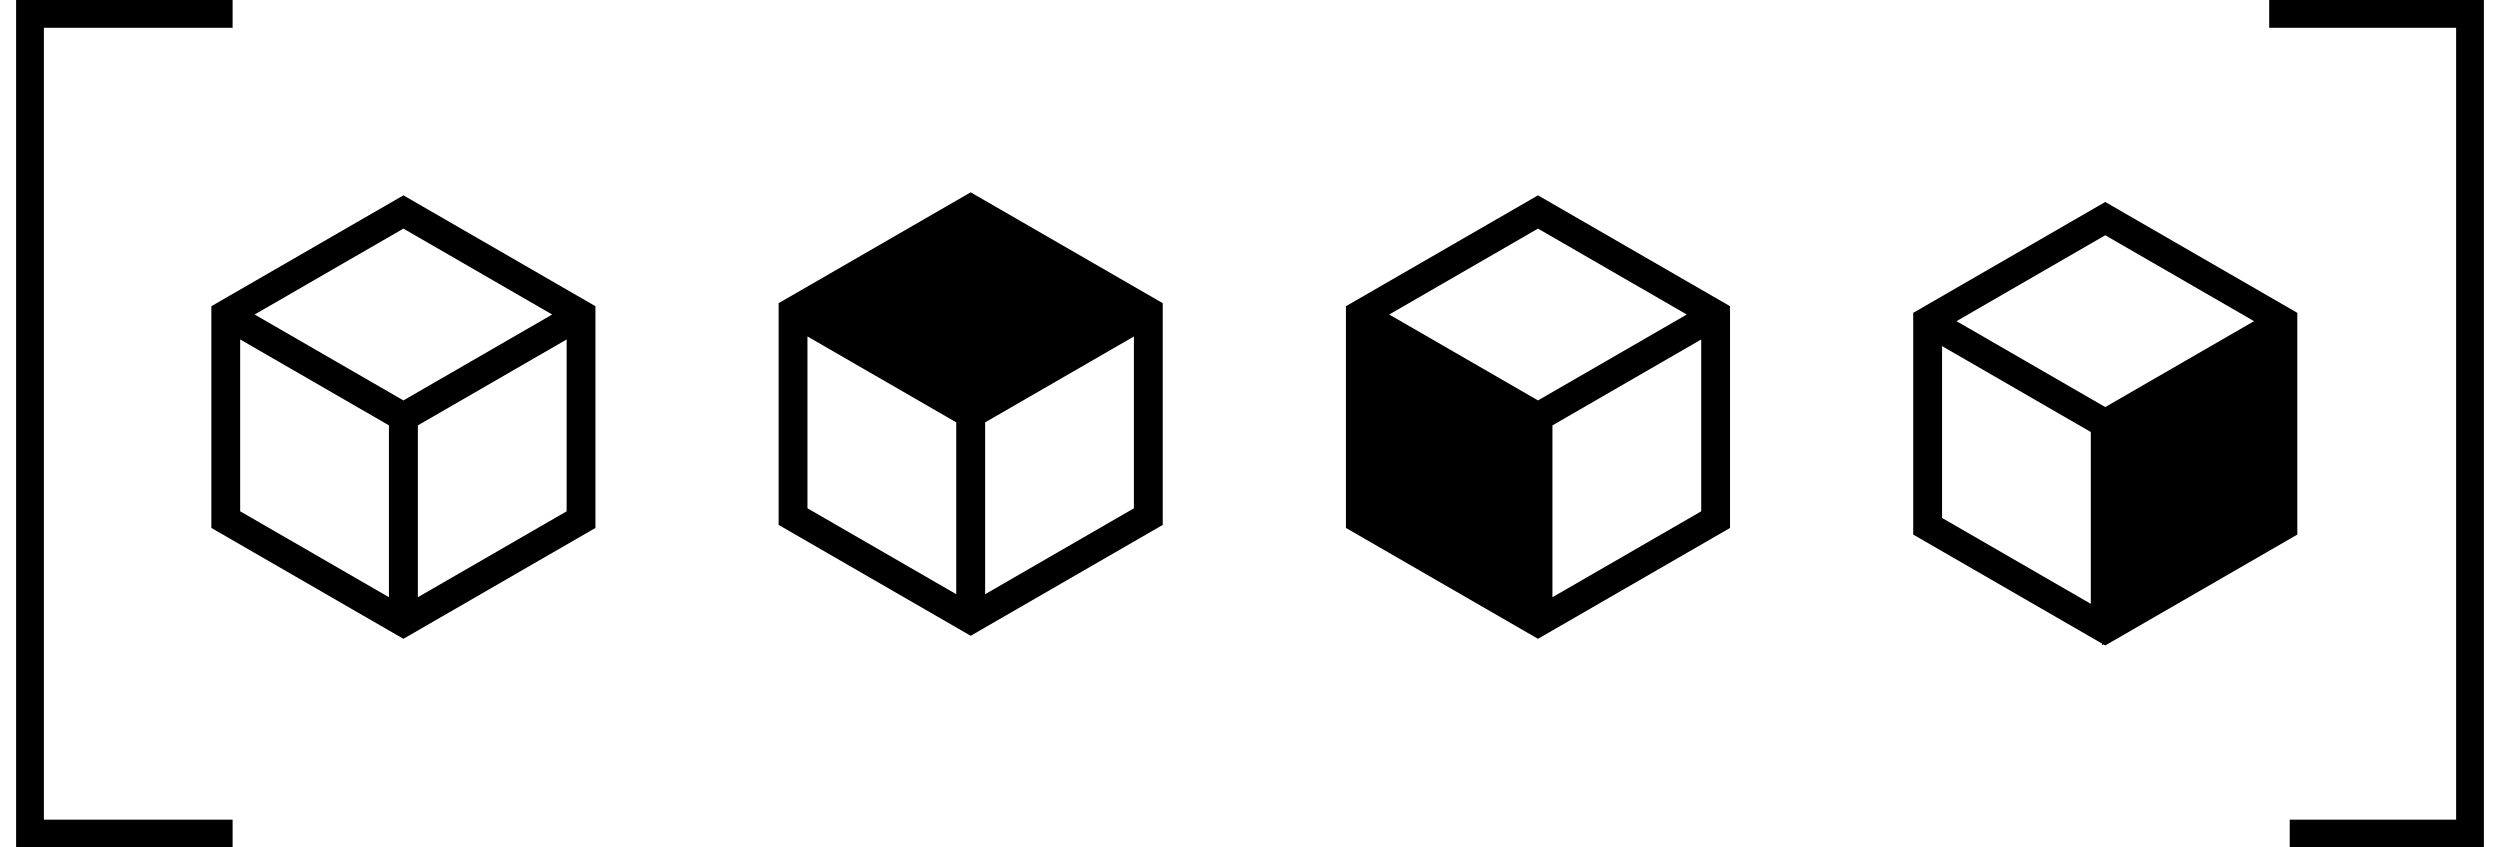
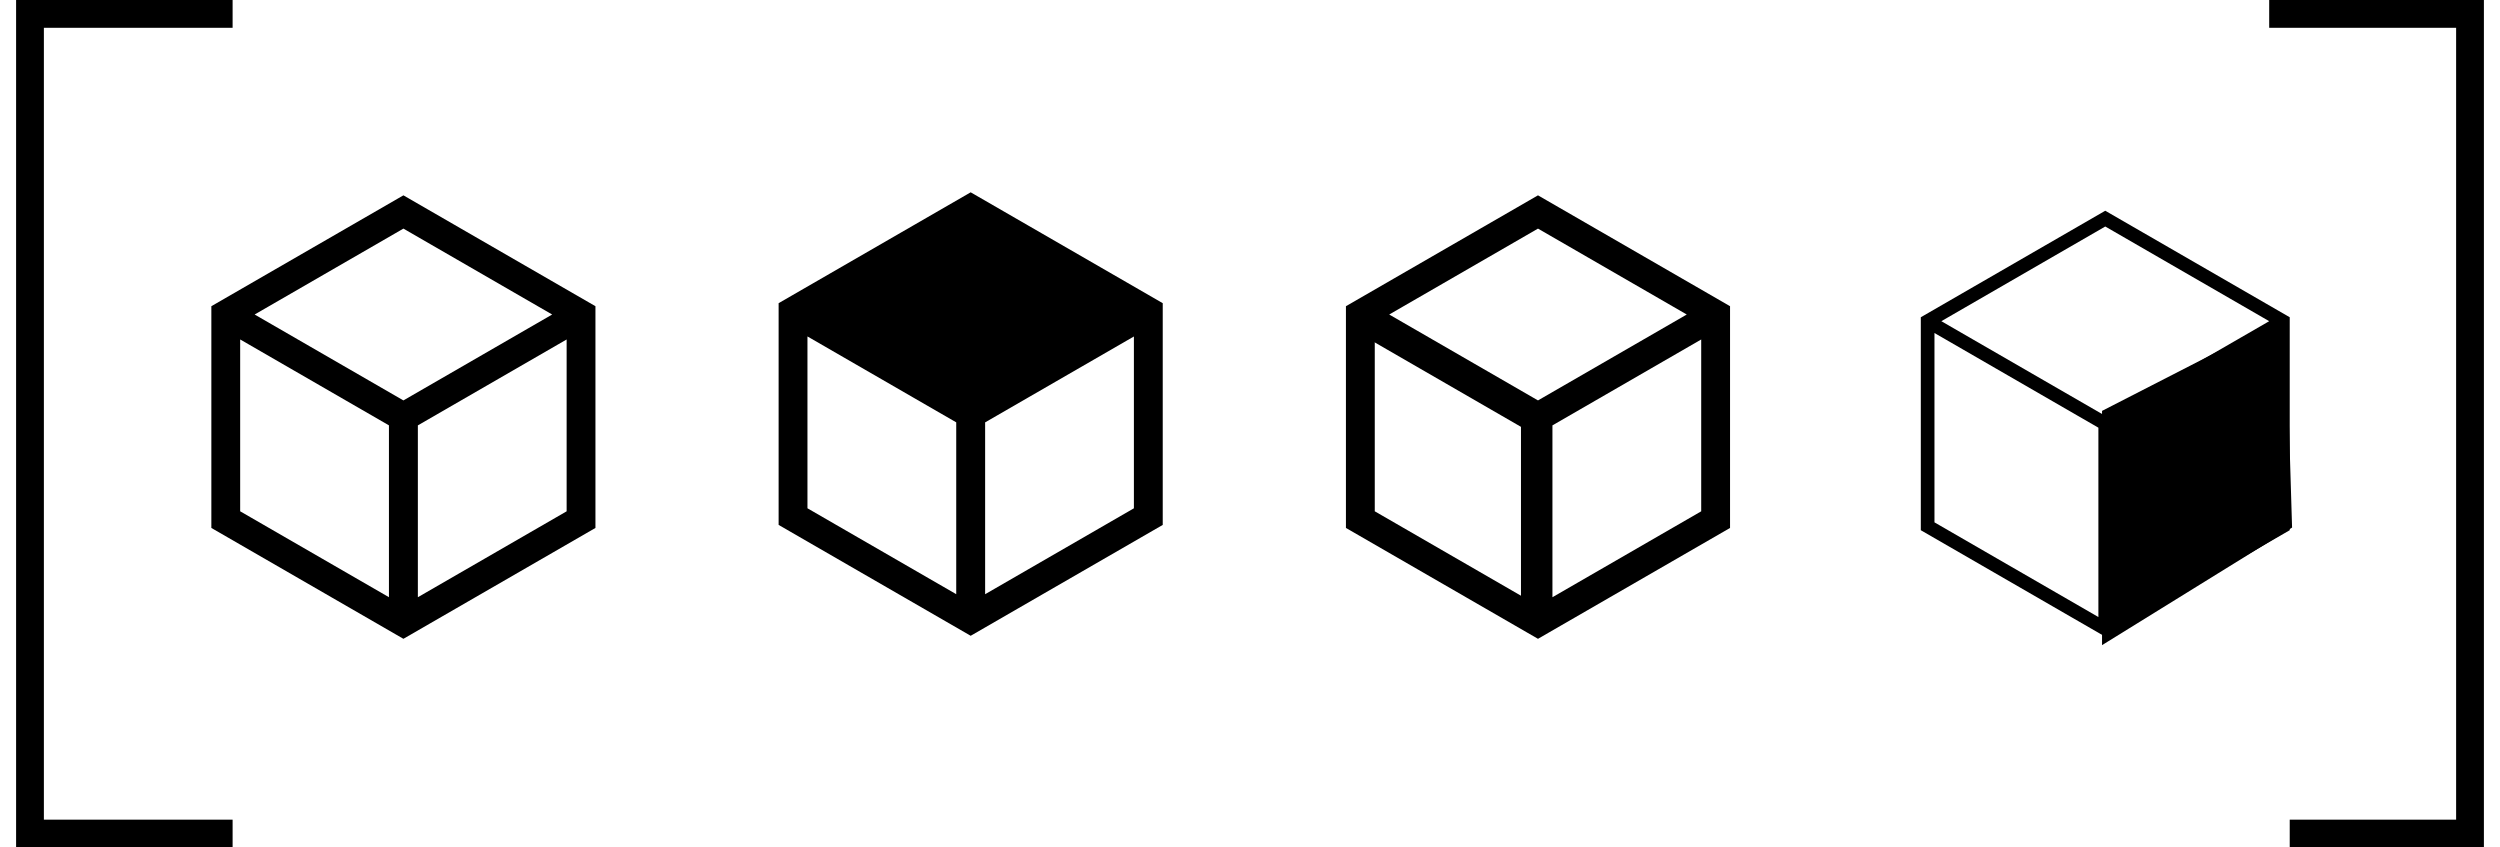
<svg xmlns="http://www.w3.org/2000/svg" width="118" height="40" viewBox="0 0 118 40" fill="none">
  <path d="M19.041 9.634L10.334 14.66V24.712L19.041 29.739L27.747 24.712V14.66L19.041 9.634ZM26.778 14.846L19.041 19.315L11.303 14.846L19.041 10.378L26.778 14.846ZM10.979 15.404L18.716 19.873V28.81L10.979 24.342V15.404ZM19.365 28.809V19.872L27.102 15.403V24.34L19.365 28.809Z" fill="black" />
  <path d="M19.041 30.152L9.976 24.919V14.453L19.041 9.22L28.105 14.453V24.919L19.041 30.152ZM19.723 20.078V28.189L26.745 24.134V16.023L19.723 20.078ZM11.336 24.133L18.358 28.188V20.077L11.336 16.022V24.133ZM12.019 14.845L19.041 18.9L26.062 14.845L19.041 10.79L12.019 14.845Z" fill="black" />
  <path d="M45.816 9.49L37.109 14.517V24.569L45.816 29.596L54.523 24.569V14.517L45.816 9.49ZM53.553 14.703L45.816 19.172L38.079 14.703L45.816 10.235L53.553 14.703ZM37.754 15.261L45.492 19.73V28.667L37.754 24.198V15.261ZM46.141 28.666V19.729L53.878 15.26V24.197L46.141 28.666Z" fill="black" />
  <path d="M45.816 30.009L36.751 24.776V14.31L45.816 9.077L54.881 14.31V24.776L45.816 30.009ZM38.112 23.991L45.134 28.046V19.935L38.112 15.88V23.991ZM46.498 19.936V28.047L53.52 23.992V15.882L46.498 19.936ZM38.794 14.703L45.816 18.758L52.838 14.703L45.816 10.649L38.794 14.703Z" fill="black" />
  <path d="M117.24 40H108.075V38.688H115.929V1.312H107.106V0H117.24V40Z" fill="black" />
-   <path d="M10.979 40H0.76V0H10.979V1.312H2.071V38.688H10.979V40Z" fill="black" />
+   <path d="M10.979 40H0.76V0H10.979V1.312H2.071V38.688H10.979Z" fill="black" />
  <path d="M40.662 16.021L38.632 14.702L45.571 10.689L48.448 12.233L52.114 14.172L52.871 14.702L49.094 17.212L45.752 18.869L44.752 18.141L42.293 17.202L40.662 16.021Z" fill="black" />
  <path d="M45.705 19.425L44.523 18.565L42.066 17.625L40.392 16.415L37.721 14.679L45.562 10.143L48.675 11.814L52.364 13.765L53.719 14.713L49.308 17.639L45.706 19.425H45.705ZM42.523 16.778L44.983 17.718L45.799 18.312L48.856 16.797L52.025 14.691L51.865 14.579L48.225 12.654L45.579 11.234L39.544 14.726L40.942 15.635L42.523 16.778Z" fill="black" />
  <path d="M72.593 9.634L63.886 14.66V24.712L72.593 29.739L81.3 24.712V14.66L72.593 9.634ZM80.33 14.846L72.593 19.315L64.856 14.846L72.593 10.378L80.33 14.846ZM64.531 15.404L72.269 19.873V28.81L64.531 24.342V15.404ZM72.917 28.809V19.872L80.655 15.403V24.34L72.917 28.809Z" fill="black" />
  <path d="M72.593 30.152L63.528 24.919V14.453L72.593 9.22L81.658 14.453V24.919L72.593 30.152ZM73.275 20.078V28.189L80.297 24.134V16.023L73.275 20.078ZM64.889 24.133L71.911 28.188V20.077L64.889 16.022V24.133ZM65.571 14.845L72.593 18.9L79.615 14.845L72.593 10.79L65.571 14.845Z" fill="black" />
  <path d="M99.368 9.947L90.662 14.974V25.026L99.368 30.053L108.075 25.026V14.974L99.368 9.947ZM107.106 15.16L99.368 19.628L91.631 15.16L99.368 10.691L107.106 15.16ZM91.307 15.718L99.044 20.187V29.124L91.307 24.655V15.718ZM99.693 29.123V20.185L107.43 15.717V24.654L99.693 29.123Z" fill="black" />
-   <path d="M99.368 30.465L90.304 25.232V14.766L99.368 9.533L108.433 14.766V25.232L99.368 30.465ZM100.051 20.392V28.502L107.073 24.448V16.337L100.051 20.392ZM91.665 24.447L98.686 28.501V20.391L91.665 16.336V24.447ZM92.347 15.159L99.368 19.213L106.39 15.159L99.368 11.104L92.347 15.159Z" fill="black" />
-   <path d="M64.134 15.403V24.616L72.267 29.123V19.872L64.53 15.403H64.134Z" fill="black" />
  <path d="M72.744 29.932L63.656 24.897V14.926H64.658L72.744 19.596V29.932ZM64.61 24.336L71.79 28.313V20.147L64.61 16.001V24.336Z" fill="black" />
  <path d="M99.693 19.686V29.596L107.701 24.641L107.43 15.718L99.693 19.686Z" fill="black" />
  <path d="M99.216 30.451V19.394L107.885 14.948L108.186 24.901L99.216 30.451ZM100.17 28.739L107.216 24.378L106.976 16.485L100.17 19.976V28.739Z" fill="black" />
</svg>